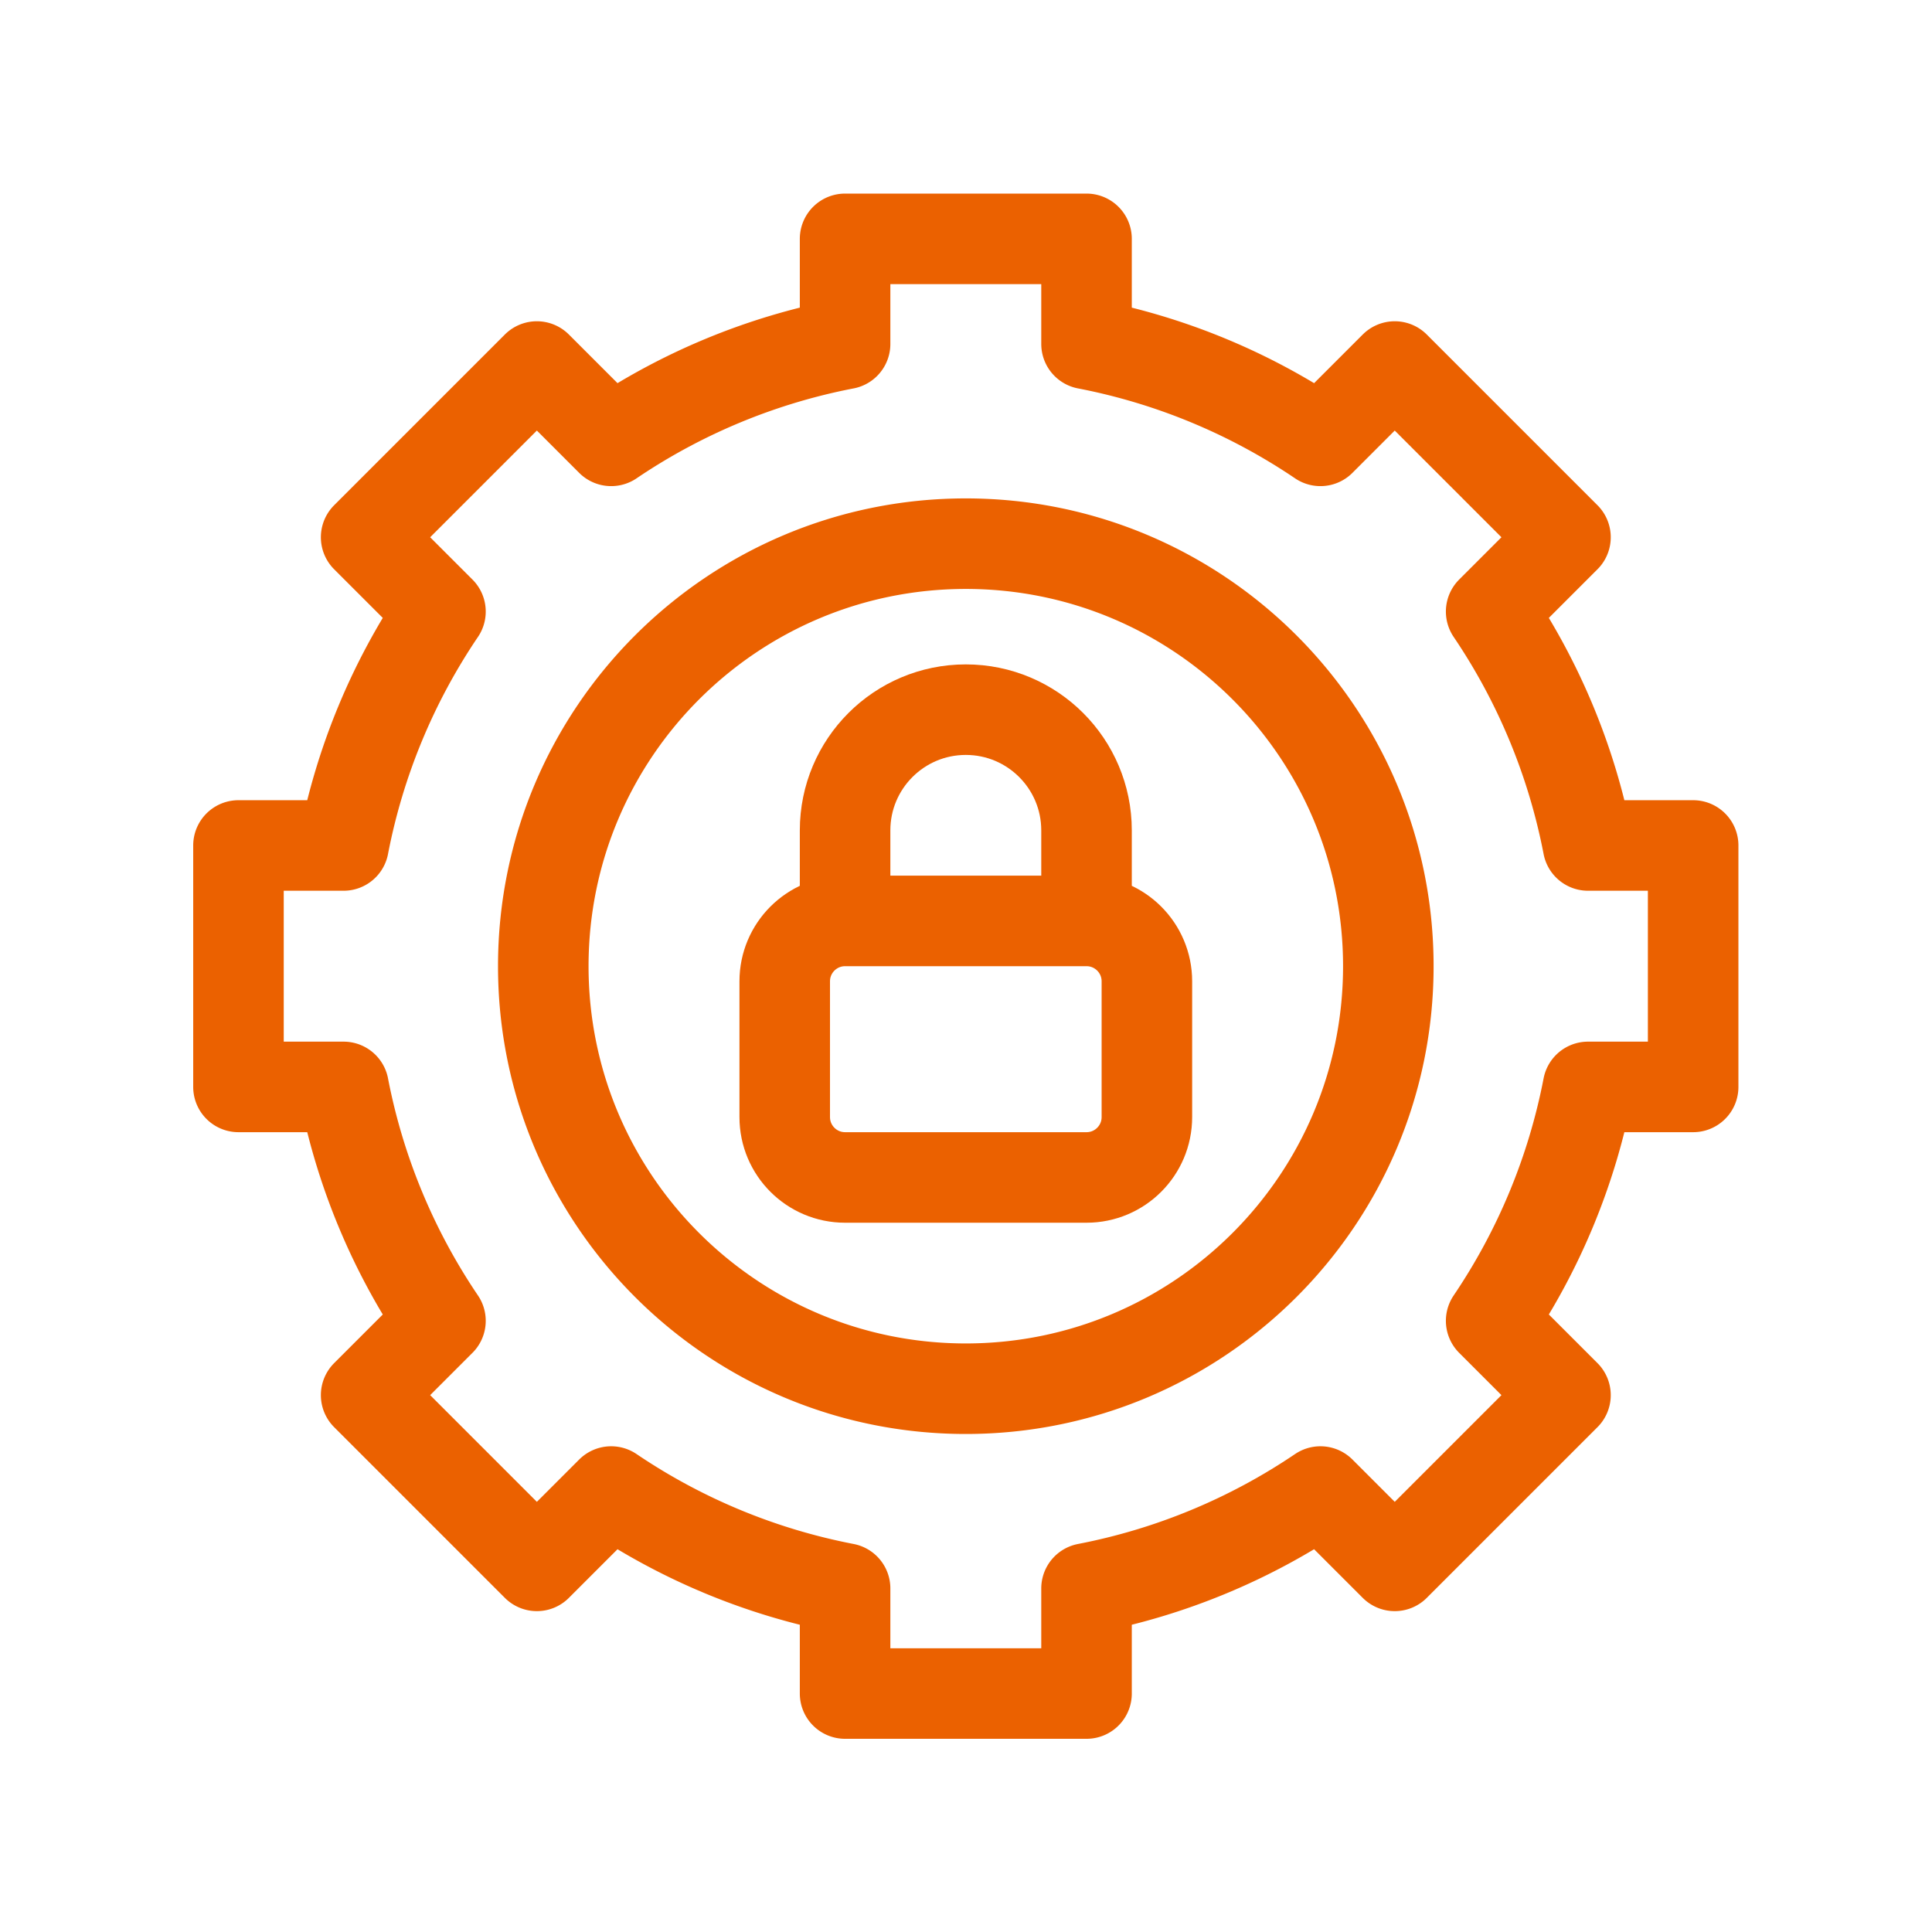
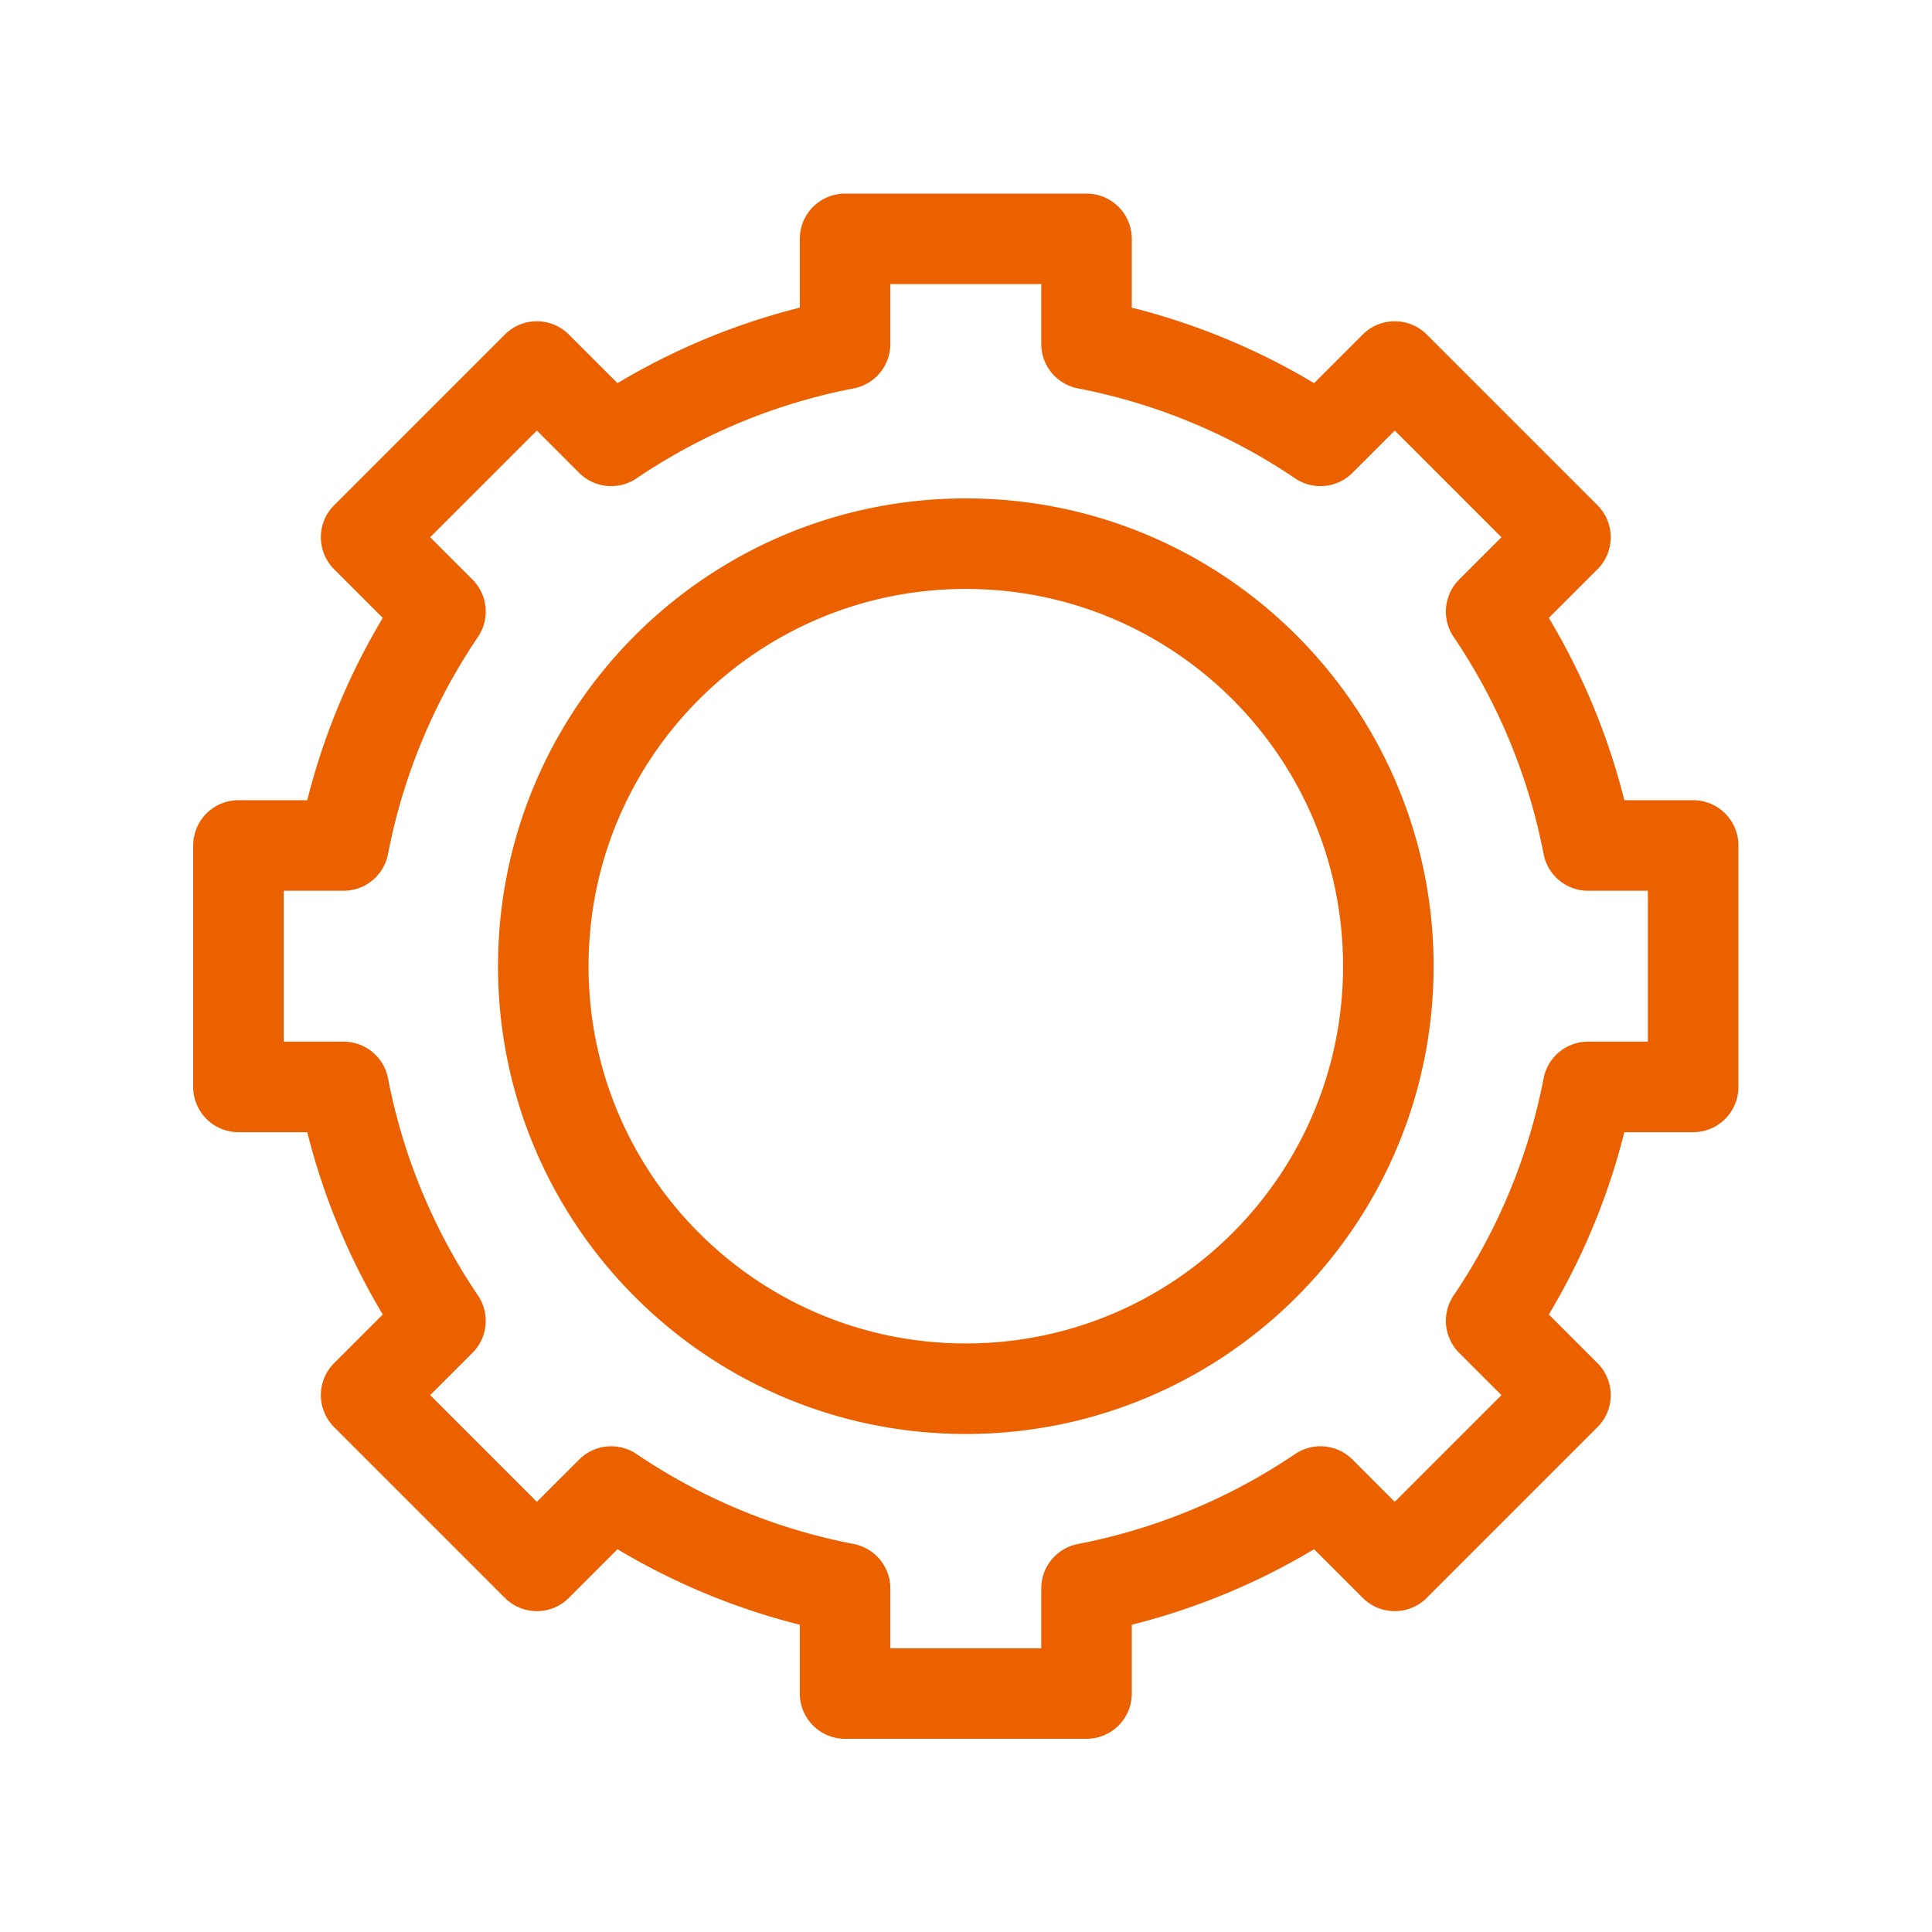
<svg xmlns="http://www.w3.org/2000/svg" version="1.1" width="512" height="512" x="0" y="0" viewBox="0 0 682.667 682.667" style="enable-background:new 0 0 512 512" xml:space="preserve" class="">
  <g transform="matrix(0.8,0,0,0.8,68.267,68.267)">
    <defs>
      <clipPath id="a" clipPathUnits="userSpaceOnUse">
        <path d="M0 512h512V0H0Z" fill="#eb6100" opacity="1" data-original="#000000" />
      </clipPath>
    </defs>
    <g clip-path="url(#a)" transform="matrix(1.333 0 0 -1.333 0 682.667)">
-       <path d="M0 0h80c11.046 0 20-8.954 20-20v-45c0-11.046-8.954-20-20-20H0c-11.046 0-20 8.954-20 20v45C-20-8.954-11.046 0 0 0zM0 0v30c0 22.091 17.909 40 40 40s40-17.909 40-40V0" style="stroke-width:30;stroke-linecap:round;stroke-linejoin:round;stroke-miterlimit:10;stroke-dasharray:none;stroke-opacity:1" transform="translate(216 271)" fill="none" stroke="#eb6100" stroke-width="30" stroke-linecap="round" stroke-linejoin="round" stroke-miterlimit="10" stroke-dasharray="none" stroke-opacity="" data-original="#000000" opacity="1" />
      <path d="M0 0c-77.32 0-140 62.68-140 140S-77.32 280 0 280s140-62.68 140-140S77.32 0 0 0Zm206.179 180a208.838 208.838 0 0 1-32.107 77.504l24.625 24.624-56.569 56.569-24.624-24.625A208.821 208.821 0 0 1 40 346.179V381h-80v-34.821a208.821 208.821 0 0 1-77.504-32.107l-24.624 24.625-56.569-56.569 24.625-24.624A208.821 208.821 0 0 1-206.179 180H-241v-80h34.821a208.821 208.821 0 0 1 32.107-77.504l-24.625-24.624 56.569-56.569 24.624 24.625A208.821 208.821 0 0 1-40-66.179V-101h80v34.821a208.821 208.821 0 0 1 77.504 32.107l24.624-24.625 56.569 56.569-24.625 24.624A208.838 208.838 0 0 1 206.179 100H241v80z" style="stroke-width:30;stroke-linecap:round;stroke-linejoin:round;stroke-miterlimit:10;stroke-dasharray:none;stroke-opacity:1" transform="translate(256 116)" fill="none" stroke="#eb6100" stroke-width="30" stroke-linecap="round" stroke-linejoin="round" stroke-miterlimit="10" stroke-dasharray="none" stroke-opacity="" data-original="#000000" opacity="1" />
    </g>
  </g>
</svg>